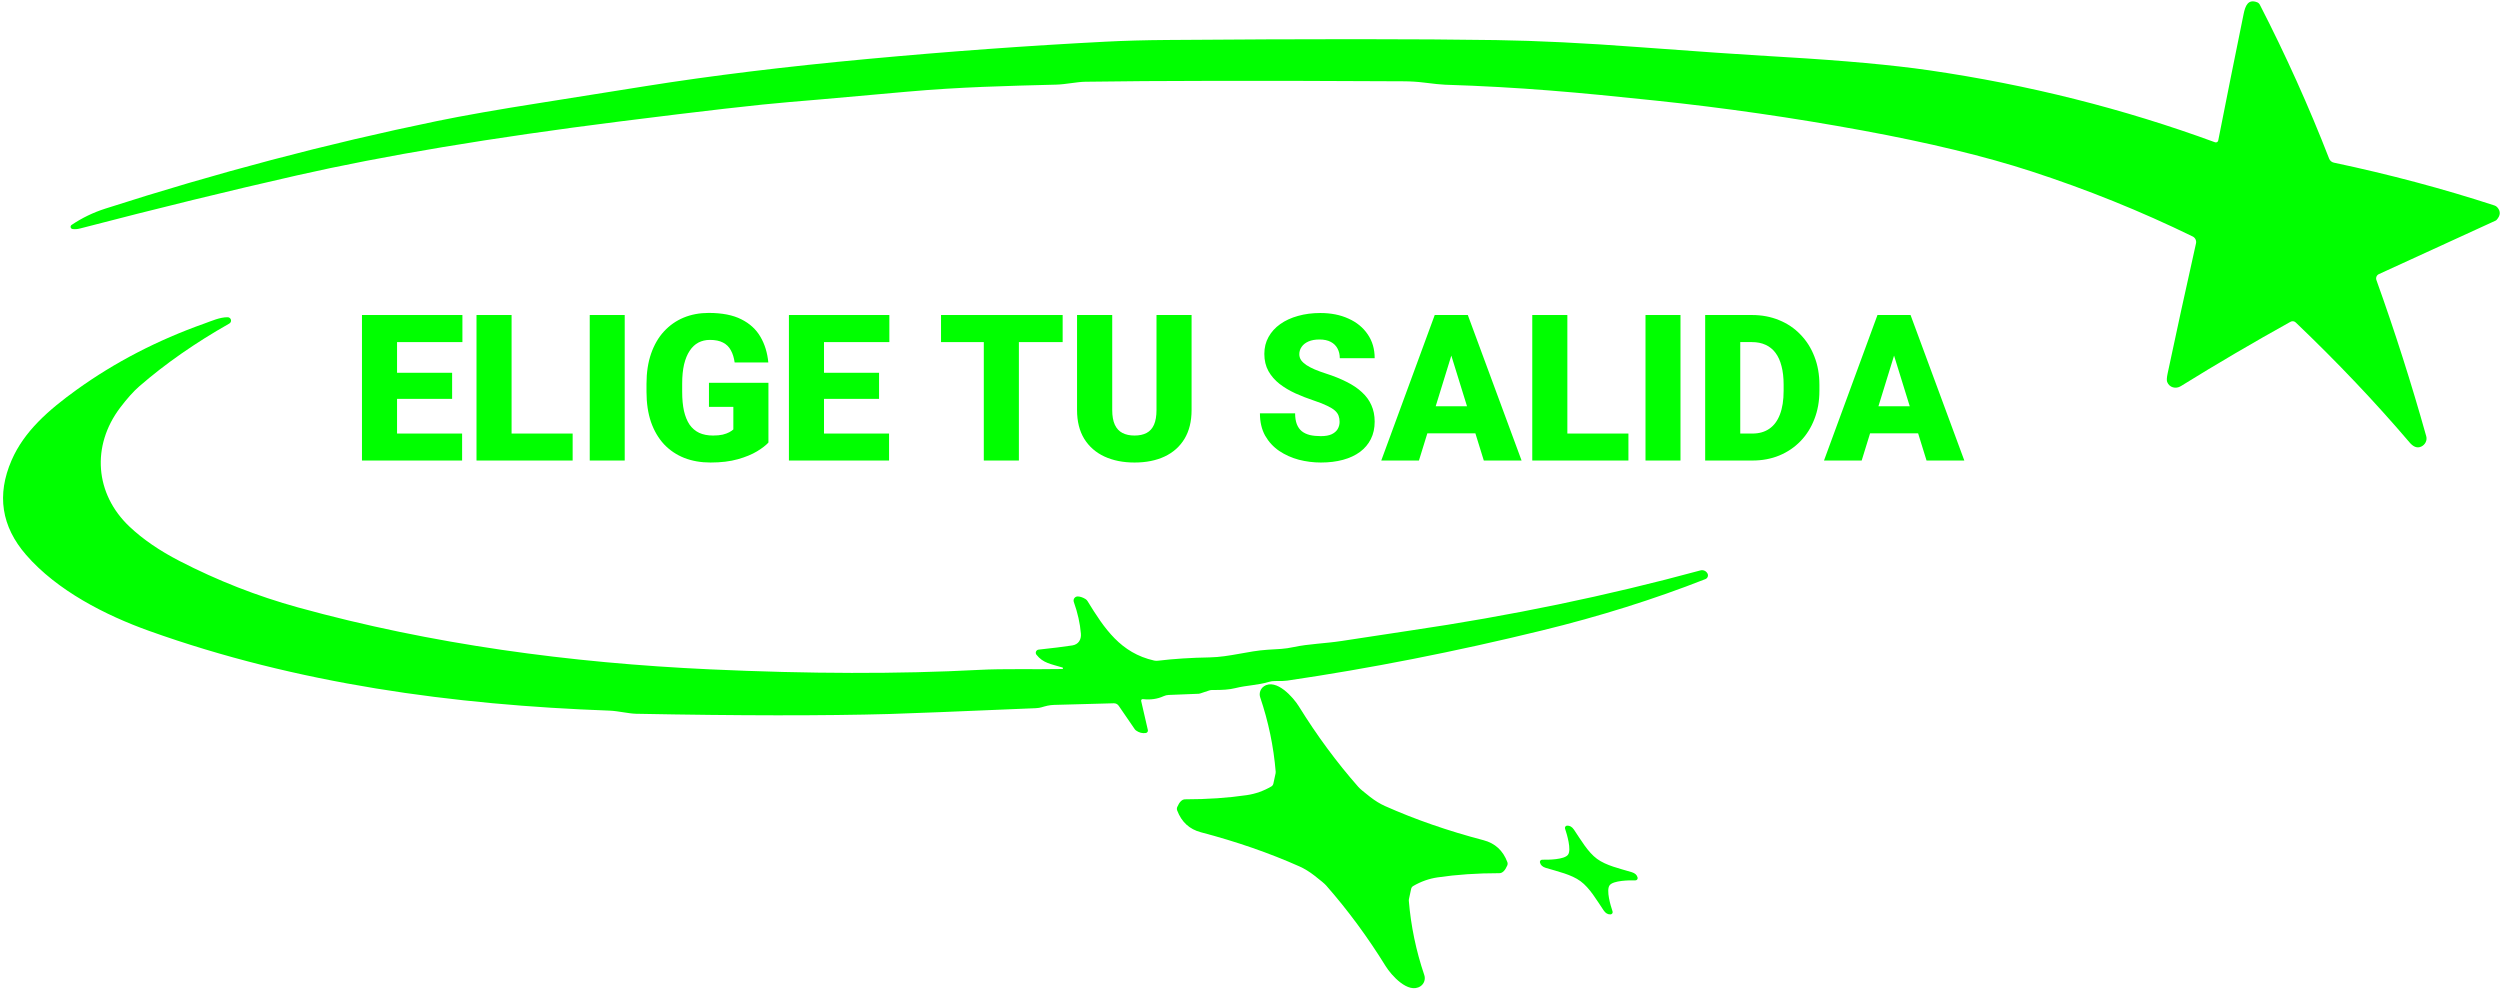
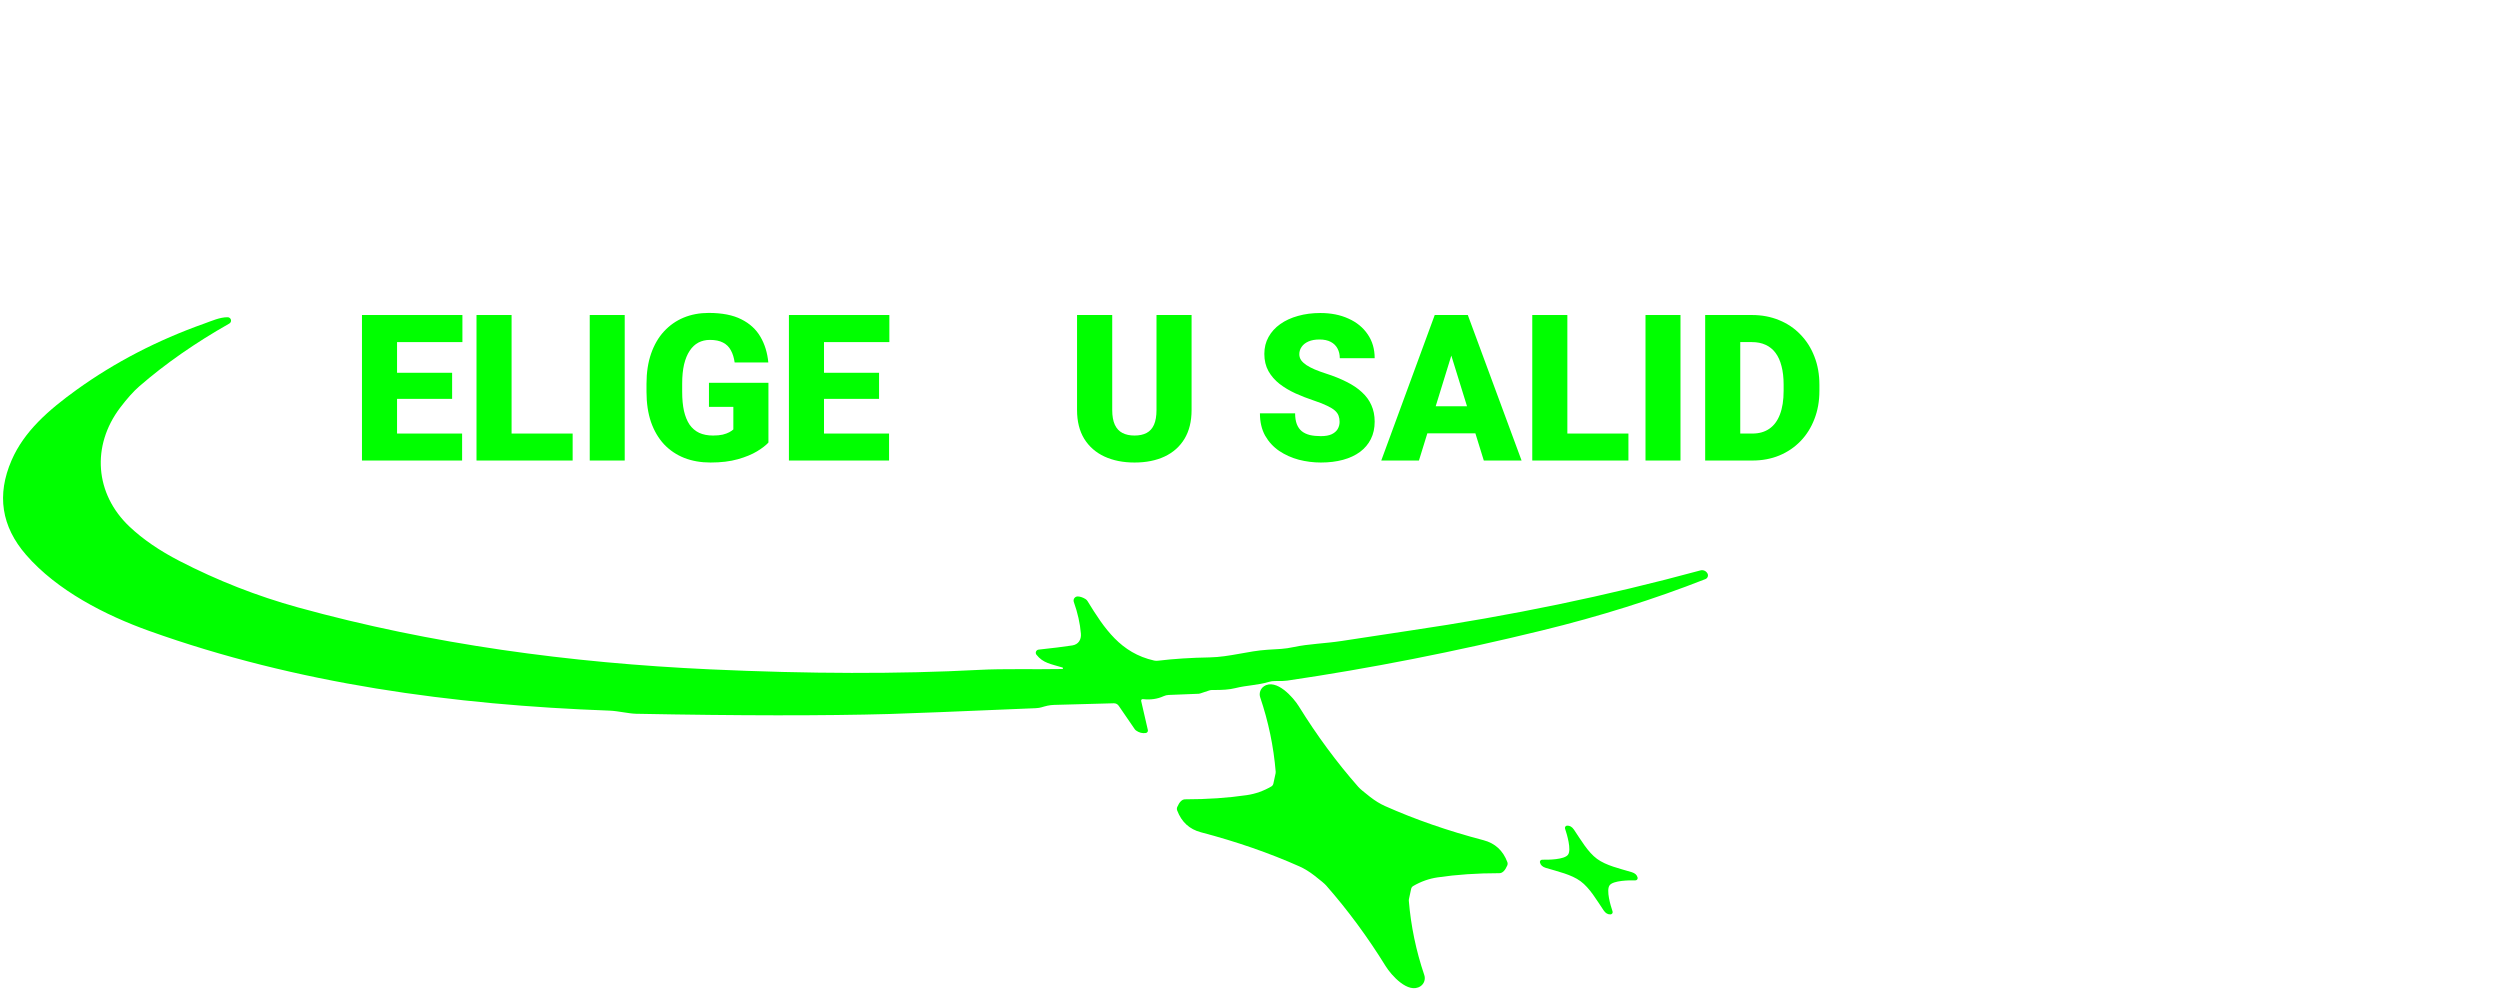
<svg xmlns="http://www.w3.org/2000/svg" width="342" height="136" viewBox="0 0 342 136" fill="none">
  <g clip-path="url(#clip0_168_35)">
-     <path d="M9.917 31.328C9.856 31.319 9.799 31.291 9.754 31.25C9.709 31.208 9.678 31.153 9.664 31.093C9.65 31.034 9.655 30.971 9.677 30.914C9.7 30.857 9.739 30.807 9.79 30.773C11.2 29.82 12.735 29.077 14.394 28.544C29.577 23.663 44.703 19.669 59.77 16.563C63.385 15.817 68.141 14.981 74.038 14.056C74.091 14.05 78.857 13.291 88.334 11.781C97.291 10.351 107.429 9.111 118.747 8.061C129.876 7.03 140.691 6.245 151.191 5.705C153.774 5.571 156.596 5.492 159.655 5.47C179.024 5.317 194.035 5.321 204.688 5.484C210.3 5.569 216.809 5.89 224.214 6.448C231.51 7 238.131 7.451 244.078 7.803C252.327 8.292 258.925 8.895 263.872 9.613C277.453 11.585 290.502 14.868 303.017 19.464C303.062 19.48 303.11 19.487 303.157 19.483C303.205 19.48 303.251 19.466 303.292 19.443C303.334 19.419 303.37 19.387 303.398 19.349C303.426 19.31 303.445 19.266 303.455 19.219C304.577 13.514 305.734 7.749 306.925 1.925C307.16 0.768 307.541 -0.149 308.755 0.303C308.924 0.363 309.063 0.486 309.145 0.646C312.688 7.539 315.848 14.558 318.626 21.702C318.681 21.841 318.769 21.964 318.883 22.06C318.998 22.156 319.134 22.222 319.279 22.252C326.869 23.857 334.19 25.809 341.241 28.107C341.389 28.153 341.522 28.239 341.626 28.356C342.106 28.895 342.08 29.465 341.547 30.067C341.5 30.12 341.444 30.162 341.382 30.19L325.435 37.497C325.286 37.564 325.167 37.685 325.104 37.836C325.04 37.987 325.036 38.157 325.092 38.31C327.597 45.282 329.87 52.406 331.911 59.682C331.986 59.952 331.958 60.243 331.83 60.502C331.703 60.762 331.484 60.973 331.215 61.097C330.613 61.379 330.072 61.045 329.644 60.542C324.919 55 319.721 49.522 314.05 44.108C313.957 44.02 313.839 43.963 313.712 43.947C313.585 43.931 313.456 43.956 313.344 44.019C308.234 46.856 303.234 49.79 298.343 52.821C297.656 53.249 296.772 53.028 296.471 52.257C296.39 52.053 296.41 51.663 296.532 51.086C297.667 45.719 298.96 39.79 300.412 33.298C300.454 33.111 300.431 32.916 300.349 32.744C300.266 32.572 300.128 32.432 299.956 32.348C292.874 28.893 285.52 25.925 277.895 23.442C271.566 21.382 263.85 19.516 254.749 17.842C245.321 16.108 235.918 14.749 226.537 13.765C215.815 12.636 208.004 11.917 197.677 11.588C197.141 11.569 196.194 11.473 194.836 11.301C193.921 11.185 192.971 11.125 191.986 11.122C172.379 11.019 157.872 11.039 148.463 11.183C147.292 11.202 145.825 11.541 144.499 11.578C137.722 11.757 131.387 11.893 124.047 12.547C116.494 13.218 112.541 13.57 112.186 13.605C111.356 13.68 109.965 13.798 108.015 13.958C103.939 14.29 96.189 15.177 84.765 16.619C67.224 18.835 52.517 21.291 40.644 23.988C31.468 26.069 21.576 28.491 10.97 31.252C10.578 31.353 10.227 31.378 9.917 31.328Z" fill="#00FF00" />
    <path d="M145.317 91.52C145.342 91.521 145.366 91.512 145.385 91.496C145.403 91.48 145.415 91.458 145.419 91.433C145.422 91.408 145.417 91.382 145.403 91.36C145.39 91.338 145.369 91.322 145.345 91.314C143.732 90.824 142.688 90.712 141.785 89.564C141.738 89.503 141.708 89.431 141.698 89.354C141.688 89.278 141.698 89.2 141.728 89.129C141.759 89.058 141.807 88.996 141.869 88.951C141.931 88.905 142.005 88.876 142.081 88.868C143.962 88.668 145.499 88.477 146.69 88.295C147.518 88.163 147.936 87.523 147.866 86.682C147.753 85.287 147.43 83.842 146.897 82.346C146.866 82.259 146.857 82.165 146.871 82.073C146.885 81.981 146.921 81.893 146.977 81.819C147.033 81.744 147.107 81.685 147.191 81.646C147.275 81.606 147.368 81.589 147.461 81.594C147.794 81.613 148.137 81.73 148.491 81.947C148.606 82.018 148.701 82.113 148.769 82.224C151.092 86.009 153.307 89.334 157.887 90.364C158.055 90.401 158.229 90.409 158.4 90.387C160.566 90.127 162.93 89.975 165.491 89.931C168.21 89.879 170.74 89.047 173.434 88.882C174.873 88.793 175.725 88.793 176.99 88.516C179.031 88.078 181.302 88.031 183.555 87.683C188.386 86.94 191.519 86.464 192.955 86.254C206.65 84.241 219.872 81.5 232.623 78.03C232.8 77.983 232.988 77.995 233.158 78.066C233.328 78.136 233.47 78.261 233.563 78.42L233.577 78.439C233.616 78.506 233.64 78.582 233.647 78.659C233.655 78.737 233.645 78.816 233.619 78.89C233.593 78.964 233.552 79.031 233.498 79.088C233.443 79.145 233.377 79.19 233.304 79.219C226.291 81.978 218.836 84.321 210.938 86.249C199.075 89.149 187.466 91.434 176.11 93.105C175.762 93.158 175.192 93.179 174.398 93.166C174.133 93.163 173.87 93.2 173.618 93.274C171.967 93.763 170.632 93.726 168.971 94.139C168.219 94.331 167.18 94.414 165.854 94.389C165.707 94.386 165.562 94.408 165.426 94.454L164.179 94.868C164.12 94.89 164.058 94.903 163.996 94.906L159.867 95.07C159.631 95.08 159.399 95.136 159.185 95.235C158.332 95.627 157.384 95.762 156.34 95.639C156.307 95.635 156.273 95.638 156.242 95.65C156.211 95.661 156.183 95.68 156.16 95.705C156.137 95.73 156.121 95.76 156.112 95.793C156.103 95.826 156.103 95.86 156.11 95.893L157.027 99.867C157.037 99.912 157.039 99.958 157.03 100.004C157.022 100.049 157.004 100.092 156.978 100.131C156.952 100.169 156.918 100.202 156.879 100.227C156.84 100.252 156.795 100.269 156.749 100.276C156.276 100.348 155.824 100.23 155.395 99.923C155.342 99.886 155.296 99.84 155.258 99.787L153.043 96.556C152.969 96.445 152.867 96.355 152.749 96.294C152.63 96.234 152.499 96.204 152.366 96.209L144.212 96.43C143.905 96.439 143.6 96.475 143.299 96.538C142.566 96.698 142.406 96.848 141.672 96.881C130.793 97.342 124.131 97.607 121.686 97.675C112.672 97.926 101.115 97.915 87.013 97.643C86.011 97.624 84.534 97.257 83.387 97.215C61.976 96.434 40.63 93.552 20.385 86.301C14.422 84.166 7.805 80.79 3.568 75.904C0.188 72.011 -0.472 67.696 1.588 62.959C3.305 59.005 6.625 56.103 10.486 53.32C15.712 49.558 21.546 46.535 27.989 44.249C28.934 43.911 30.105 43.379 31.154 43.398C31.255 43.4 31.352 43.435 31.431 43.497C31.511 43.56 31.567 43.647 31.592 43.744C31.617 43.842 31.61 43.945 31.57 44.038C31.531 44.131 31.463 44.209 31.375 44.259C26.707 46.904 22.6 49.768 19.054 52.849C18.267 53.533 17.397 54.503 16.444 55.76C12.489 60.98 12.969 67.563 17.723 72.049C19.541 73.766 21.816 75.329 24.547 76.737C29.761 79.426 35.167 81.546 40.766 83.094C59.074 88.154 78.002 90.688 97.109 91.567C110.694 92.191 122.948 92.216 133.87 91.643C137.412 91.454 141.249 91.596 145.317 91.52Z" fill="#00FF00" />
    <path d="M179.821 119.785C179.125 119.246 178.443 118.828 177.775 118.53C173.643 116.69 169.149 115.132 164.292 113.856C162.718 113.445 161.634 112.45 161.038 110.87C160.981 110.719 160.984 110.551 161.047 110.4C161.348 109.697 161.707 109.346 162.124 109.346C165.162 109.346 167.978 109.155 170.57 108.773C171.746 108.6 172.862 108.205 173.919 107.588C173.989 107.546 174.049 107.491 174.097 107.424C174.145 107.358 174.178 107.282 174.196 107.202L174.502 105.787C174.514 105.724 174.519 105.658 174.516 105.589C174.231 102.125 173.525 98.734 172.4 95.414C172.305 95.136 172.305 94.836 172.398 94.559C172.492 94.281 172.674 94.043 172.917 93.881C174.605 92.766 176.933 95.414 177.681 96.627C180.148 100.614 182.865 104.293 185.831 107.663C186.031 107.892 186.563 108.342 187.425 109.013C188.121 109.552 188.803 109.97 189.471 110.268C193.6 112.108 198.092 113.666 202.948 114.942C204.522 115.353 205.607 116.348 206.203 117.928C206.26 118.079 206.257 118.247 206.193 118.398C205.892 119.1 205.533 119.451 205.116 119.451C202.078 119.451 199.263 119.643 196.67 120.025C195.495 120.197 194.379 120.592 193.322 121.21C193.252 121.251 193.192 121.307 193.144 121.373C193.096 121.44 193.062 121.515 193.045 121.596L192.739 123.011C192.726 123.073 192.722 123.14 192.725 123.208C193.01 126.672 193.716 130.064 194.841 133.384C194.935 133.661 194.936 133.962 194.842 134.239C194.749 134.516 194.567 134.755 194.324 134.917C192.635 136.031 190.308 133.384 189.56 132.171C187.093 128.183 184.378 124.503 181.415 121.13C181.214 120.901 180.683 120.453 179.821 119.785Z" fill="#00FF00" />
    <path d="M218.472 117.491C219.732 118.417 221.562 118.812 223.227 119.315C223.672 119.45 223.938 119.696 224.026 120.053C224.037 120.099 224.037 120.147 224.026 120.193C224.016 120.238 223.995 120.281 223.966 120.318C223.936 120.355 223.899 120.384 223.856 120.404C223.814 120.425 223.767 120.435 223.72 120.434C222.888 120.415 220.687 120.439 220.193 121.111C219.695 121.788 220.33 123.895 220.598 124.68C220.613 124.726 220.618 124.774 220.611 124.821C220.605 124.869 220.587 124.914 220.561 124.954C220.534 124.993 220.498 125.026 220.456 125.05C220.415 125.073 220.368 125.087 220.32 125.089C219.953 125.111 219.64 124.929 219.38 124.544C218.406 123.105 217.48 121.478 216.22 120.552C214.964 119.625 213.13 119.23 211.465 118.727C211.02 118.592 210.753 118.346 210.666 117.989C210.655 117.943 210.655 117.896 210.665 117.85C210.676 117.804 210.696 117.761 210.726 117.724C210.755 117.688 210.793 117.658 210.835 117.638C210.878 117.618 210.924 117.608 210.971 117.608C211.804 117.627 214.005 117.603 214.503 116.926C214.997 116.254 214.362 114.147 214.099 113.357C214.083 113.312 214.079 113.264 214.085 113.217C214.091 113.17 214.108 113.125 214.134 113.086C214.161 113.046 214.196 113.013 214.237 112.989C214.278 112.966 214.324 112.952 214.371 112.948C214.738 112.926 215.053 113.108 215.317 113.494C216.29 114.937 217.216 116.564 218.472 117.491Z" fill="#00FF00" />
    <path d="M96.945 42.807C98.777 42.807 100.268 43.098 101.416 43.682C102.564 44.256 103.435 45.053 104.027 46.074C104.62 47.086 104.98 48.257 105.107 49.588H100.5C100.409 48.932 100.236 48.376 99.981 47.92C99.734 47.455 99.379 47.104 98.914 46.867C98.449 46.621 97.848 46.498 97.109 46.498C96.535 46.498 96.011 46.621 95.537 46.867C95.072 47.113 94.676 47.487 94.348 47.988C94.019 48.48 93.764 49.1 93.582 49.848C93.409 50.595 93.322 51.47 93.322 52.473V53.607C93.322 54.601 93.404 55.471 93.568 56.219C93.742 56.966 93.997 57.59 94.334 58.092C94.68 58.584 95.118 58.958 95.647 59.213C96.184 59.459 96.818 59.582 97.547 59.582C98.057 59.582 98.495 59.541 98.859 59.459C99.224 59.368 99.525 59.258 99.762 59.131C100.008 58.994 100.195 58.867 100.322 58.748V55.658H96.986V52.363H105.121V60.539C104.784 60.913 104.264 61.314 103.562 61.742C102.87 62.161 101.995 62.522 100.938 62.822C99.88 63.123 98.636 63.273 97.205 63.273C95.883 63.273 94.685 63.064 93.609 62.645C92.534 62.216 91.609 61.592 90.834 60.772C90.068 59.942 89.476 58.93 89.057 57.736C88.647 56.533 88.441 55.157 88.441 53.607V52.5C88.441 50.95 88.651 49.574 89.07 48.371C89.49 47.168 90.078 46.156 90.834 45.336C91.6 44.507 92.497 43.878 93.527 43.449C94.566 43.021 95.706 42.807 96.945 42.807Z" fill="#00FF00" />
    <path d="M152.152 56.096C152.152 56.916 152.271 57.586 152.508 58.105C152.745 58.616 153.091 58.99 153.547 59.227C154.003 59.464 154.554 59.582 155.201 59.582C155.857 59.582 156.409 59.464 156.855 59.227C157.302 58.99 157.639 58.616 157.867 58.105C158.095 57.586 158.209 56.916 158.209 56.096V43.094H163.008V56.096C163.008 57.645 162.684 58.958 162.037 60.033C161.39 61.1 160.483 61.906 159.316 62.453C158.15 63 156.778 63.273 155.201 63.273C153.643 63.273 152.271 63 151.086 62.453C149.91 61.906 148.99 61.1 148.324 60.033C147.668 58.958 147.34 57.645 147.34 56.096V43.094H152.152V56.096Z" fill="#00FF00" />
    <path d="M180.617 42.82C182.076 42.82 183.361 43.075 184.473 43.586C185.594 44.087 186.469 44.803 187.098 45.732C187.736 46.653 188.055 47.742 188.055 49H183.283C183.283 48.499 183.178 48.057 182.969 47.674C182.768 47.291 182.463 46.99 182.053 46.772C181.643 46.553 181.128 46.443 180.508 46.443C179.906 46.443 179.4 46.535 178.99 46.717C178.58 46.899 178.27 47.145 178.061 47.455C177.851 47.756 177.746 48.089 177.746 48.453C177.746 48.754 177.828 49.027 177.992 49.273C178.165 49.51 178.407 49.734 178.717 49.943C179.036 50.153 179.419 50.353 179.865 50.545C180.321 50.736 180.831 50.923 181.396 51.105C182.454 51.443 183.393 51.821 184.213 52.24C185.042 52.65 185.74 53.12 186.305 53.648C186.879 54.168 187.312 54.76 187.604 55.426C187.904 56.091 188.055 56.843 188.055 57.682C188.055 58.575 187.882 59.368 187.535 60.06C187.189 60.753 186.692 61.341 186.045 61.824C185.398 62.298 184.623 62.658 183.721 62.904C182.818 63.15 181.811 63.273 180.699 63.273C179.678 63.273 178.671 63.146 177.678 62.891C176.693 62.626 175.8 62.225 174.998 61.688C174.196 61.141 173.553 60.443 173.07 59.596C172.596 58.739 172.359 57.723 172.359 56.547H177.172C177.172 57.13 177.249 57.622 177.404 58.023C177.559 58.425 177.787 58.748 178.088 58.994C178.389 59.231 178.758 59.404 179.195 59.514C179.633 59.614 180.134 59.664 180.699 59.664C181.31 59.664 181.802 59.578 182.176 59.404C182.549 59.222 182.823 58.985 182.996 58.693C183.169 58.393 183.256 58.065 183.256 57.709C183.256 57.399 183.21 57.121 183.119 56.875C183.028 56.62 182.859 56.383 182.613 56.164C182.367 55.945 182.012 55.727 181.547 55.508C181.091 55.28 180.49 55.043 179.742 54.797C178.867 54.505 178.024 54.177 177.213 53.812C176.402 53.439 175.677 53.006 175.039 52.514C174.401 52.012 173.895 51.429 173.521 50.764C173.148 50.089 172.961 49.305 172.961 48.412C172.961 47.555 173.152 46.785 173.535 46.102C173.918 45.409 174.451 44.821 175.135 44.338C175.827 43.846 176.639 43.472 177.568 43.217C178.498 42.953 179.514 42.82 180.617 42.82Z" fill="#00FF00" />
    <path d="M63.258 43.094V46.799H54.316V50.996H61.85V54.565H54.316V59.309H63.217V63H49.518V43.094H63.258Z" fill="#00FF00" />
    <path d="M69.984 59.309H78.338V63H65.186V43.094H69.984V59.309Z" fill="#00FF00" />
    <path d="M85.461 63H80.676V43.094H85.461V63Z" fill="#00FF00" />
    <path d="M121.664 46.799H112.723V50.996H120.256V54.565H112.723V59.309H121.623V63H107.924V43.094H121.664V46.799Z" fill="#00FF00" />
-     <path d="M145.371 46.799H139.383V63H134.584V46.799H128.732V43.094H145.371V46.799Z" fill="#00FF00" />
    <path fill-rule="evenodd" clip-rule="evenodd" d="M208.152 63H202.984L201.833 59.281H195.26L194.111 63H188.957L196.271 43.094H200.797L208.152 63ZM196.403 55.576H200.687L198.541 48.648L196.403 55.576Z" fill="#00FF00" />
    <path d="M214.414 59.309H222.768V63H209.615V43.094H214.414V59.309Z" fill="#00FF00" />
    <path d="M229.891 63H225.105V43.094H229.891V63Z" fill="#00FF00" />
    <path fill-rule="evenodd" clip-rule="evenodd" d="M239.666 43.094C241.015 43.094 242.25 43.326 243.371 43.791C244.501 44.247 245.477 44.903 246.297 45.76C247.126 46.607 247.764 47.615 248.211 48.781C248.667 49.939 248.895 51.224 248.895 52.637V53.471C248.895 54.874 248.667 56.16 248.211 57.326C247.764 58.493 247.131 59.5 246.311 60.348C245.49 61.195 244.52 61.852 243.398 62.316C242.286 62.772 241.065 63 239.734 63H233.268V43.094H239.666ZM238.066 59.309H239.734C240.646 59.309 241.416 59.09 242.045 58.652C242.683 58.215 243.166 57.563 243.494 56.697C243.831 55.822 244 54.747 244 53.471V52.609C244 51.652 243.904 50.814 243.713 50.094C243.531 49.365 243.257 48.758 242.893 48.275C242.528 47.783 242.072 47.414 241.525 47.168C240.988 46.922 240.368 46.799 239.666 46.799H238.066V59.309Z" fill="#00FF00" />
-     <path fill-rule="evenodd" clip-rule="evenodd" d="M268.719 63H263.551L262.399 59.281H255.826L254.678 63H249.523L256.838 43.094H261.363L268.719 63ZM256.97 55.576H261.253L259.107 48.648L256.97 55.576Z" fill="#00FF00" />
  </g>
  <defs>
    <clipPath id="clip0_168_35">
      <rect width="342" height="136" fill="white" />
    </clipPath>
  </defs>
</svg>